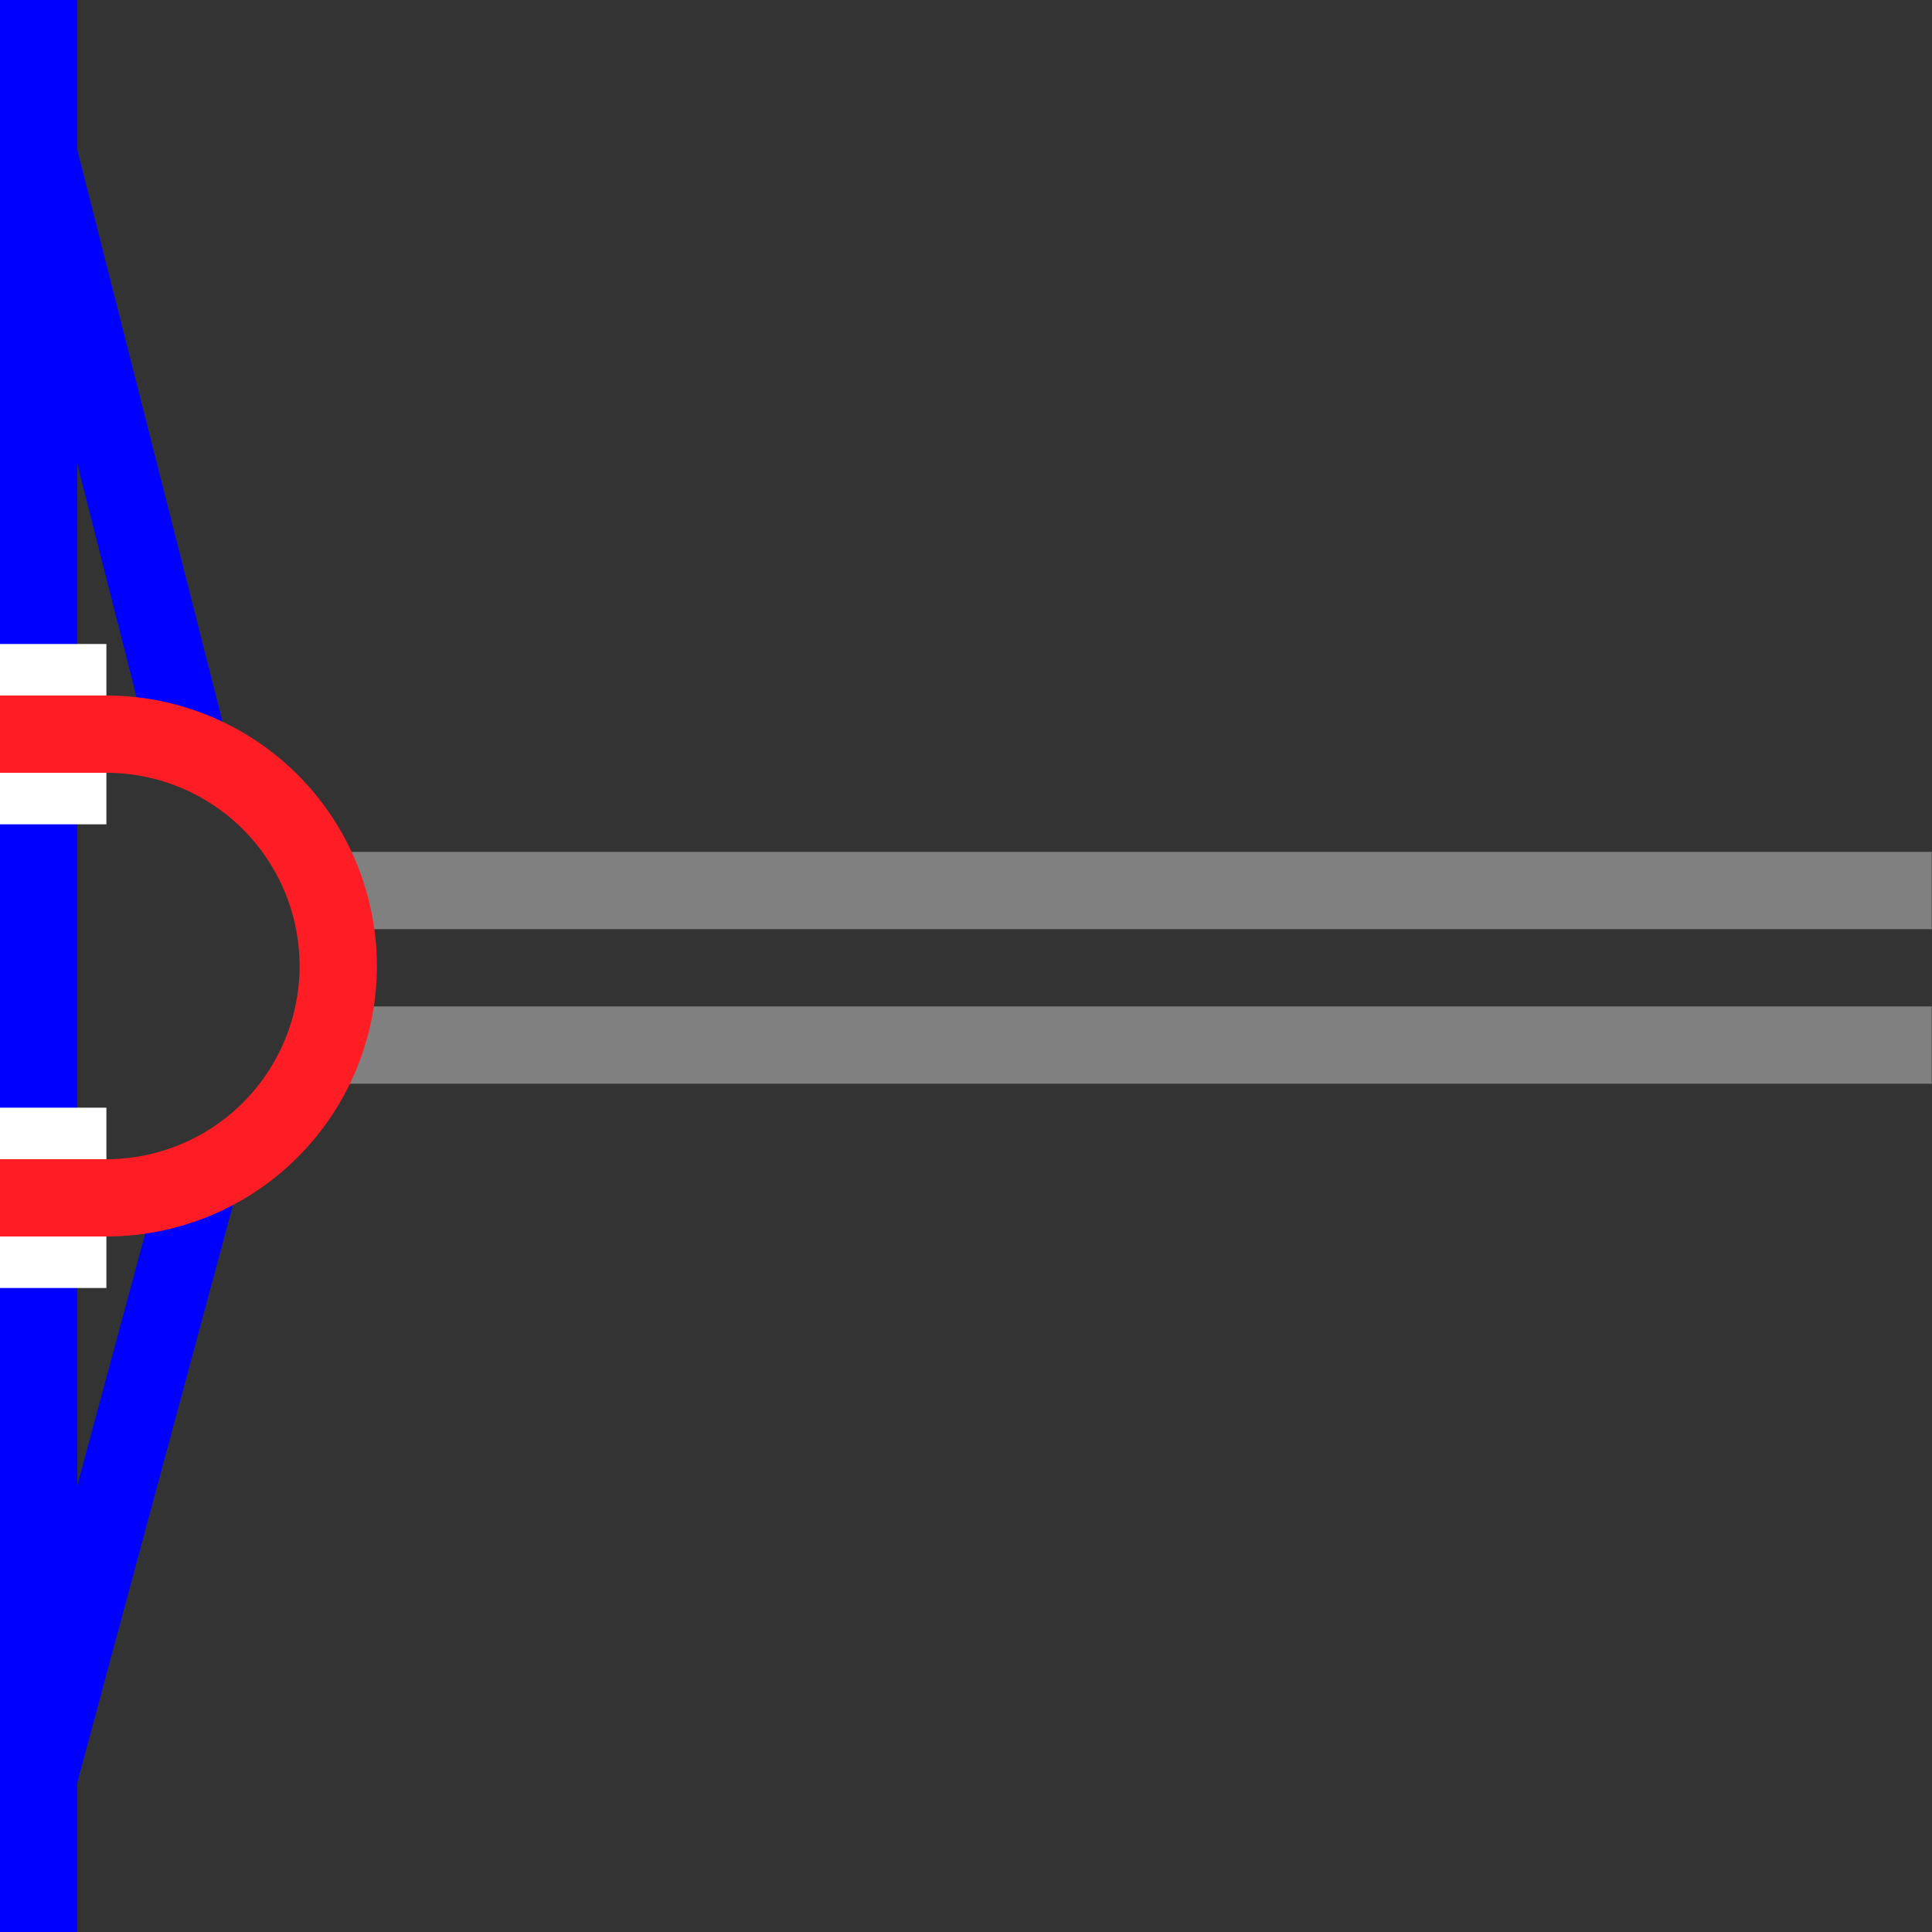
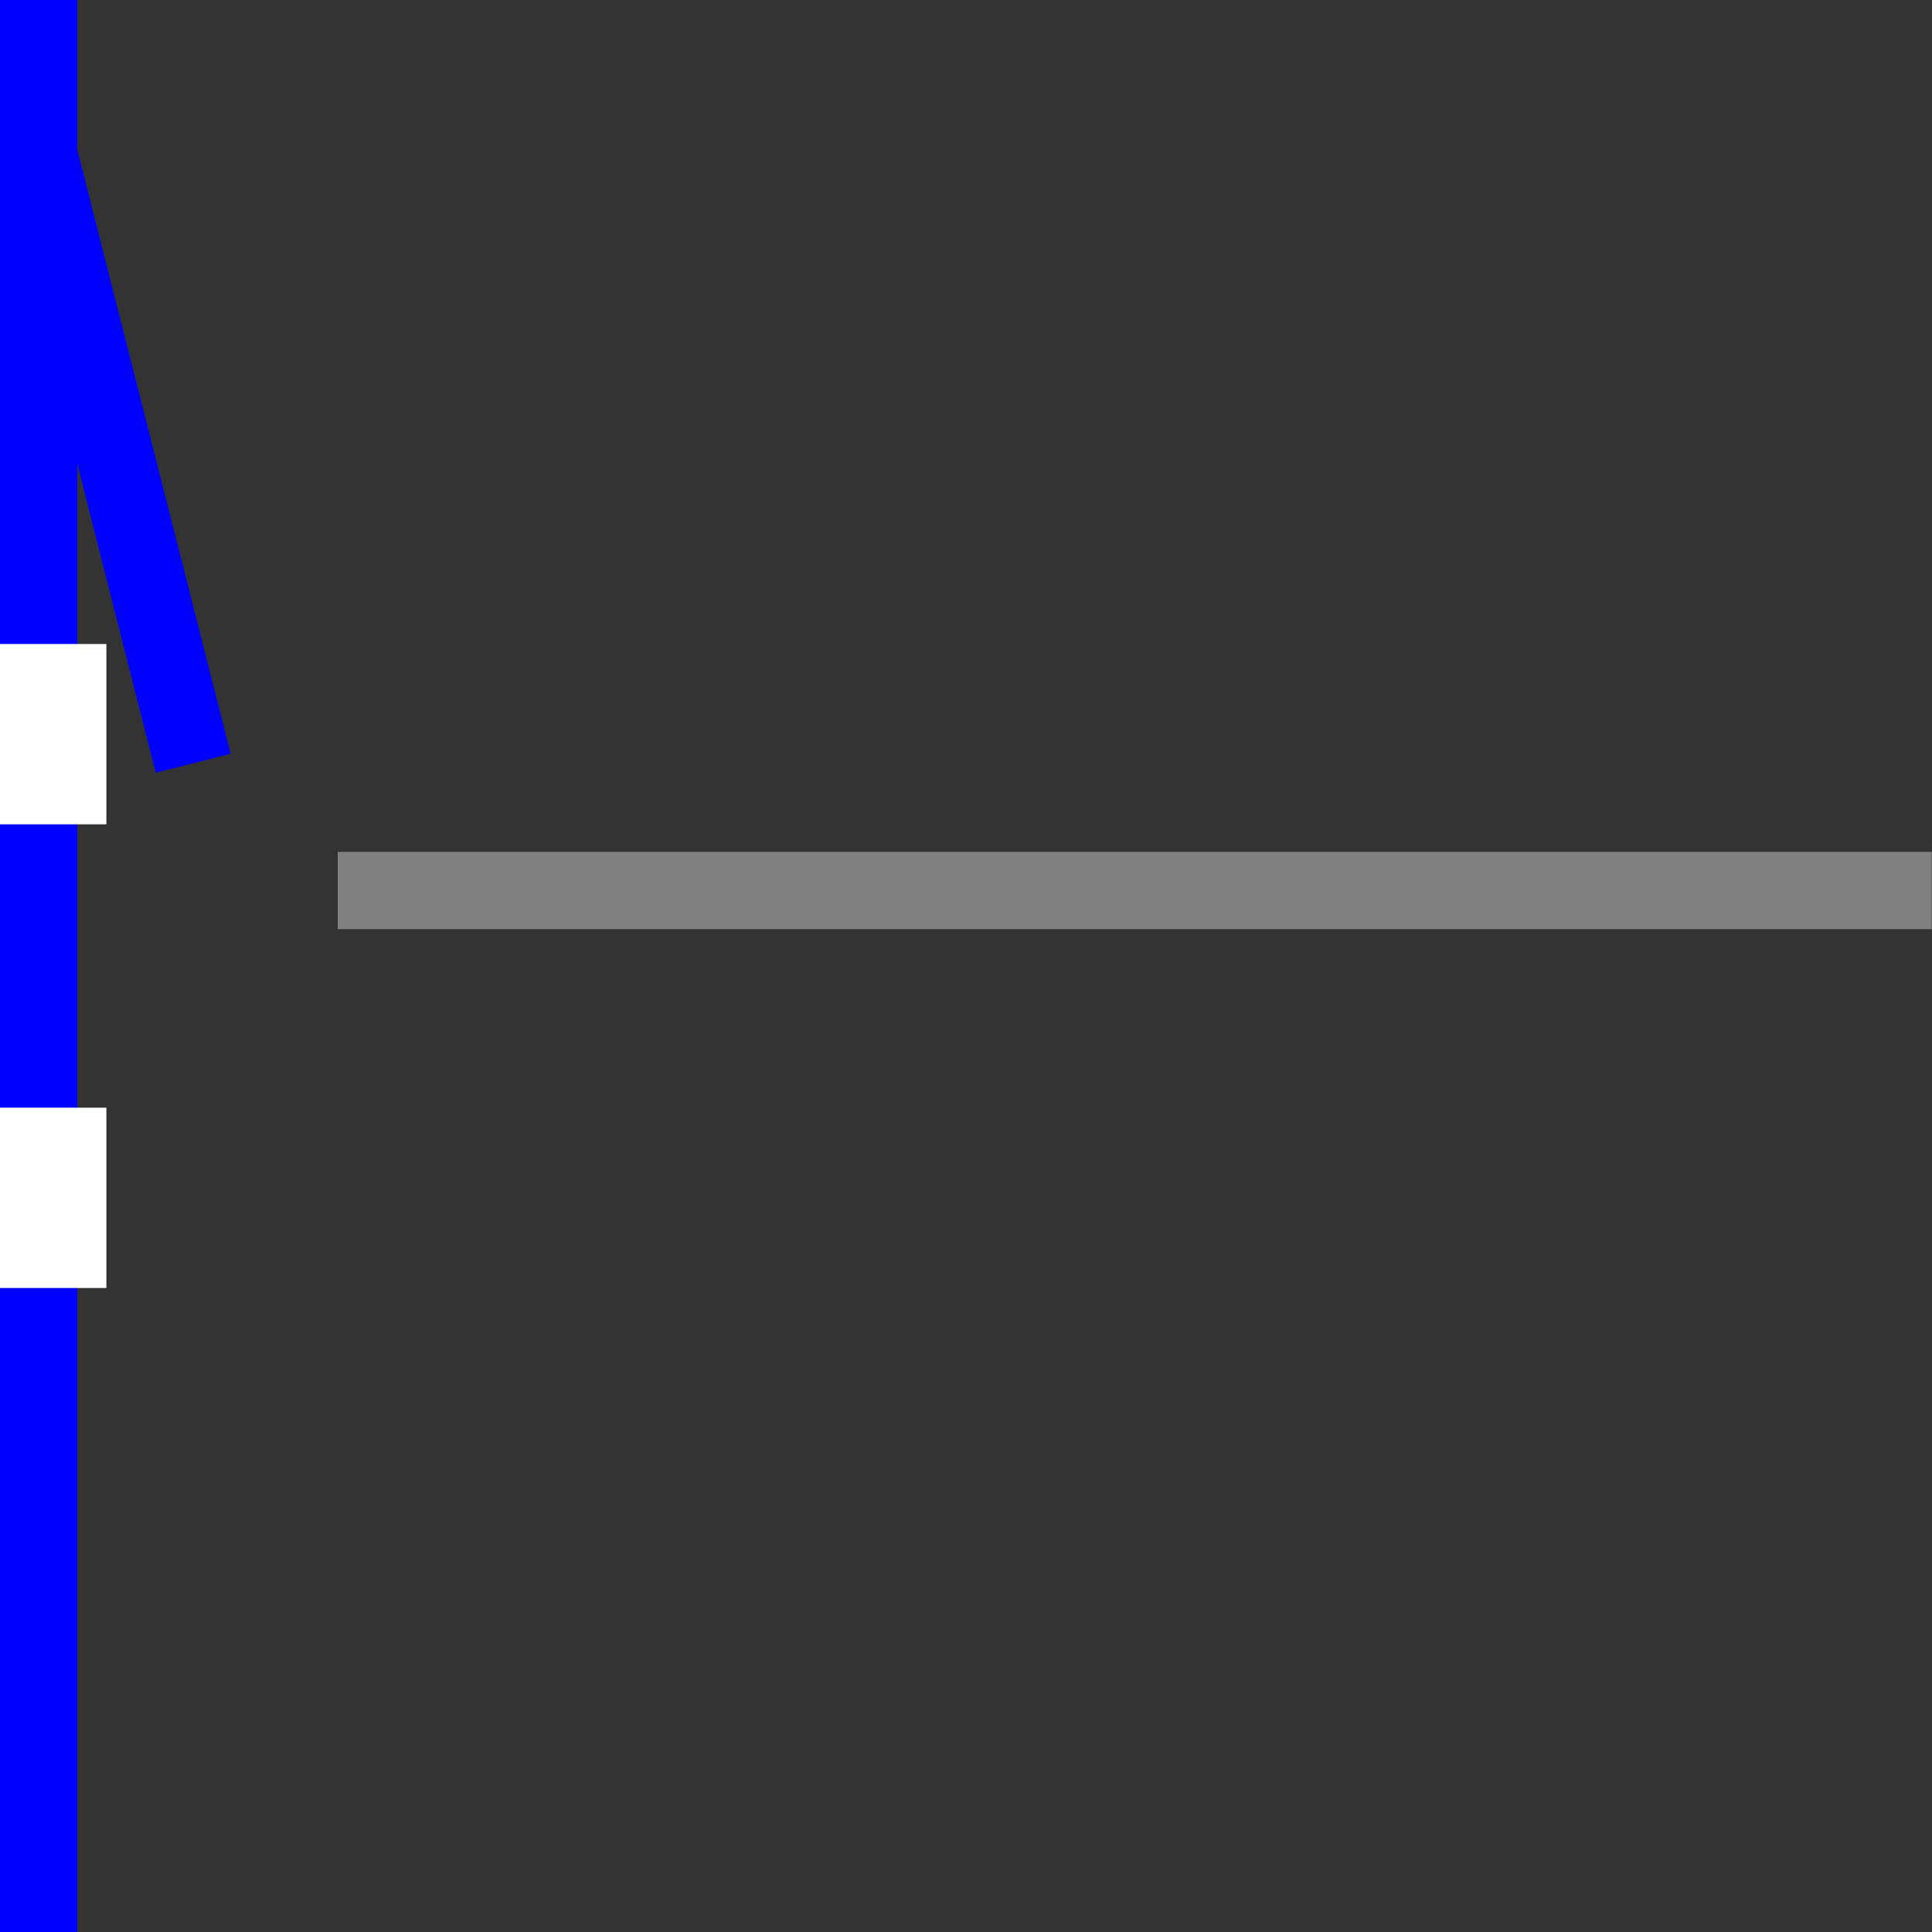
<svg xmlns="http://www.w3.org/2000/svg" viewBox="0 0 75 75">
  <rect x="0" y="0" width="75" height="75" fill="#333333" stroke="none" />
  <g fill="none">
-     <path d="m1.5 69 6.37-23.63" stroke="#00f" stroke-miterlimit="10" stroke-width="3" />
    <path d="m1.5 6 6 23.63" stroke="#00f" stroke-miterlimit="10" stroke-width="3" />
    <path d="m1.5 0v75" stroke="#00f" stroke-miterlimit="10" stroke-width="3" />
-     <path d="m72 36.04h3v3h-3z" />
    <g stroke-miterlimit="10">
      <path d="m0 28.5h4.13" stroke="#fff" stroke-width="7" />
      <path d="m0 46.5h4.13" stroke="#fff" stroke-width="7" />
-       <path d="m74.99 40.57h-61.88" stroke="#808080" stroke-width="3" />
      <path d="m74.99 34.57h-61.88" stroke="#808080" stroke-width="3" />
-       <path d="m0 28.5h4.13a9 9 0 0 1 9 9 9 9 0 0 1 -9 9h-4.13" stroke="#ff1d25" stroke-width="3" />
    </g>
  </g>
</svg>